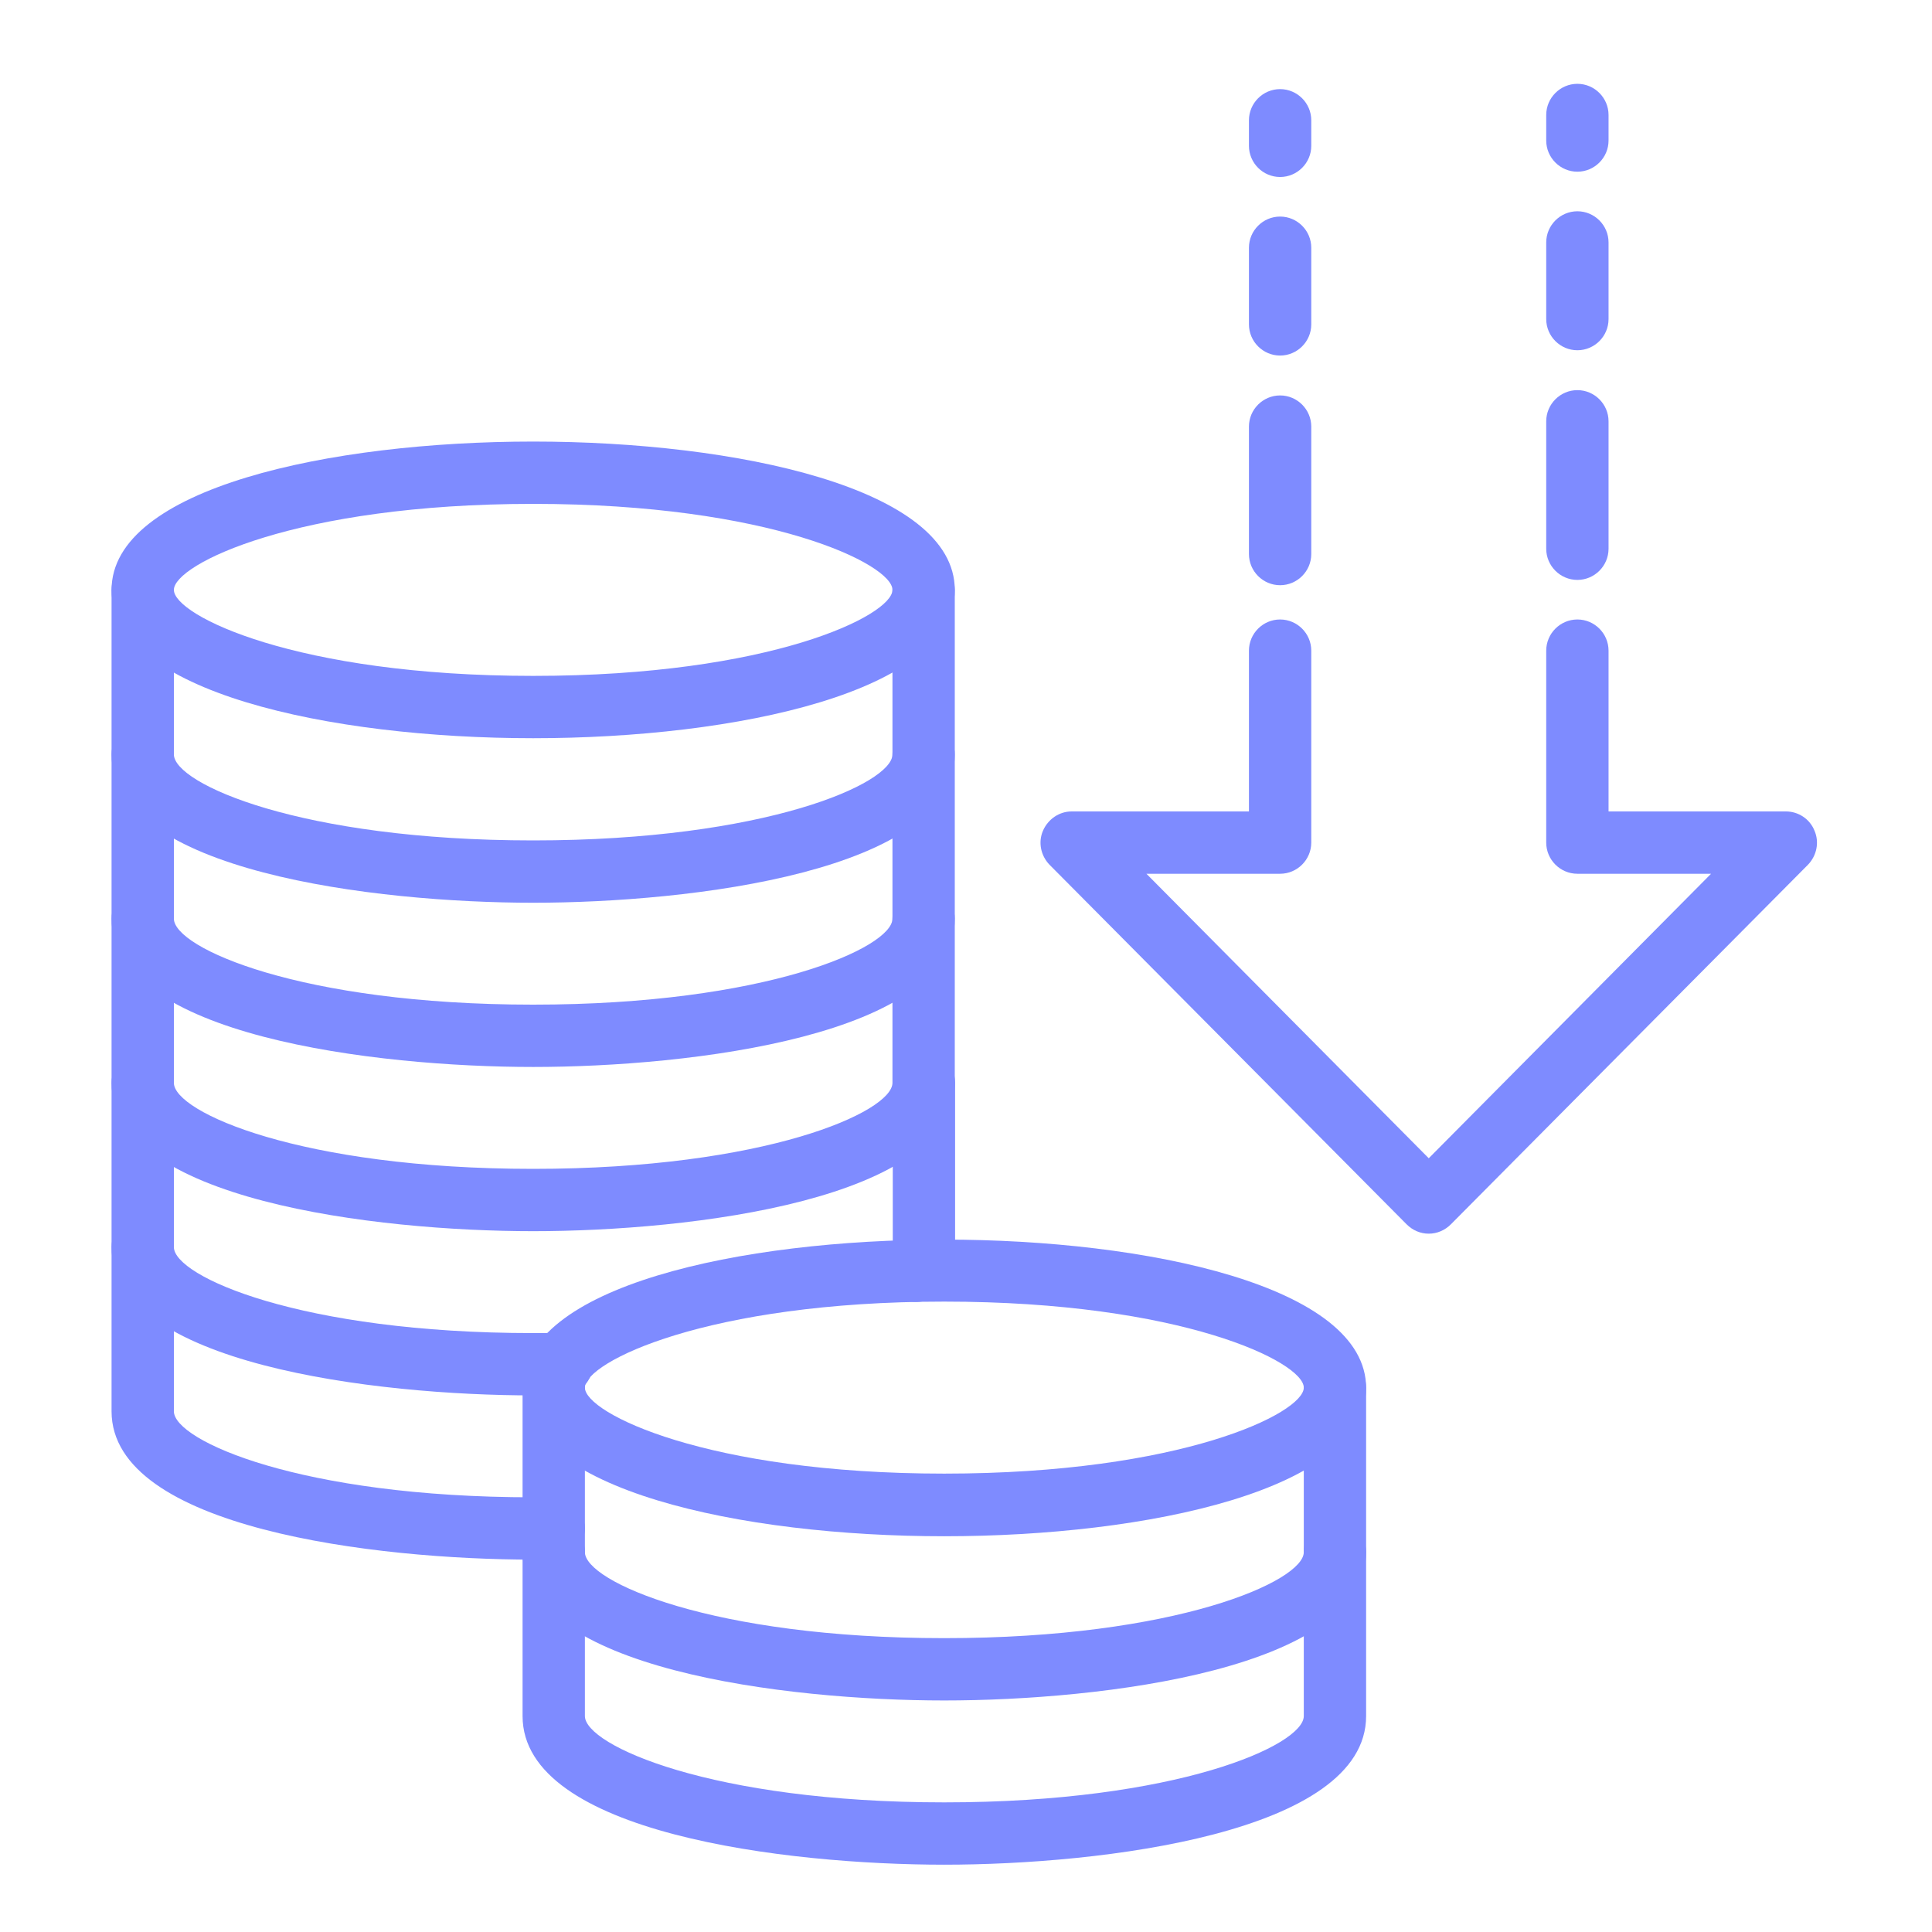
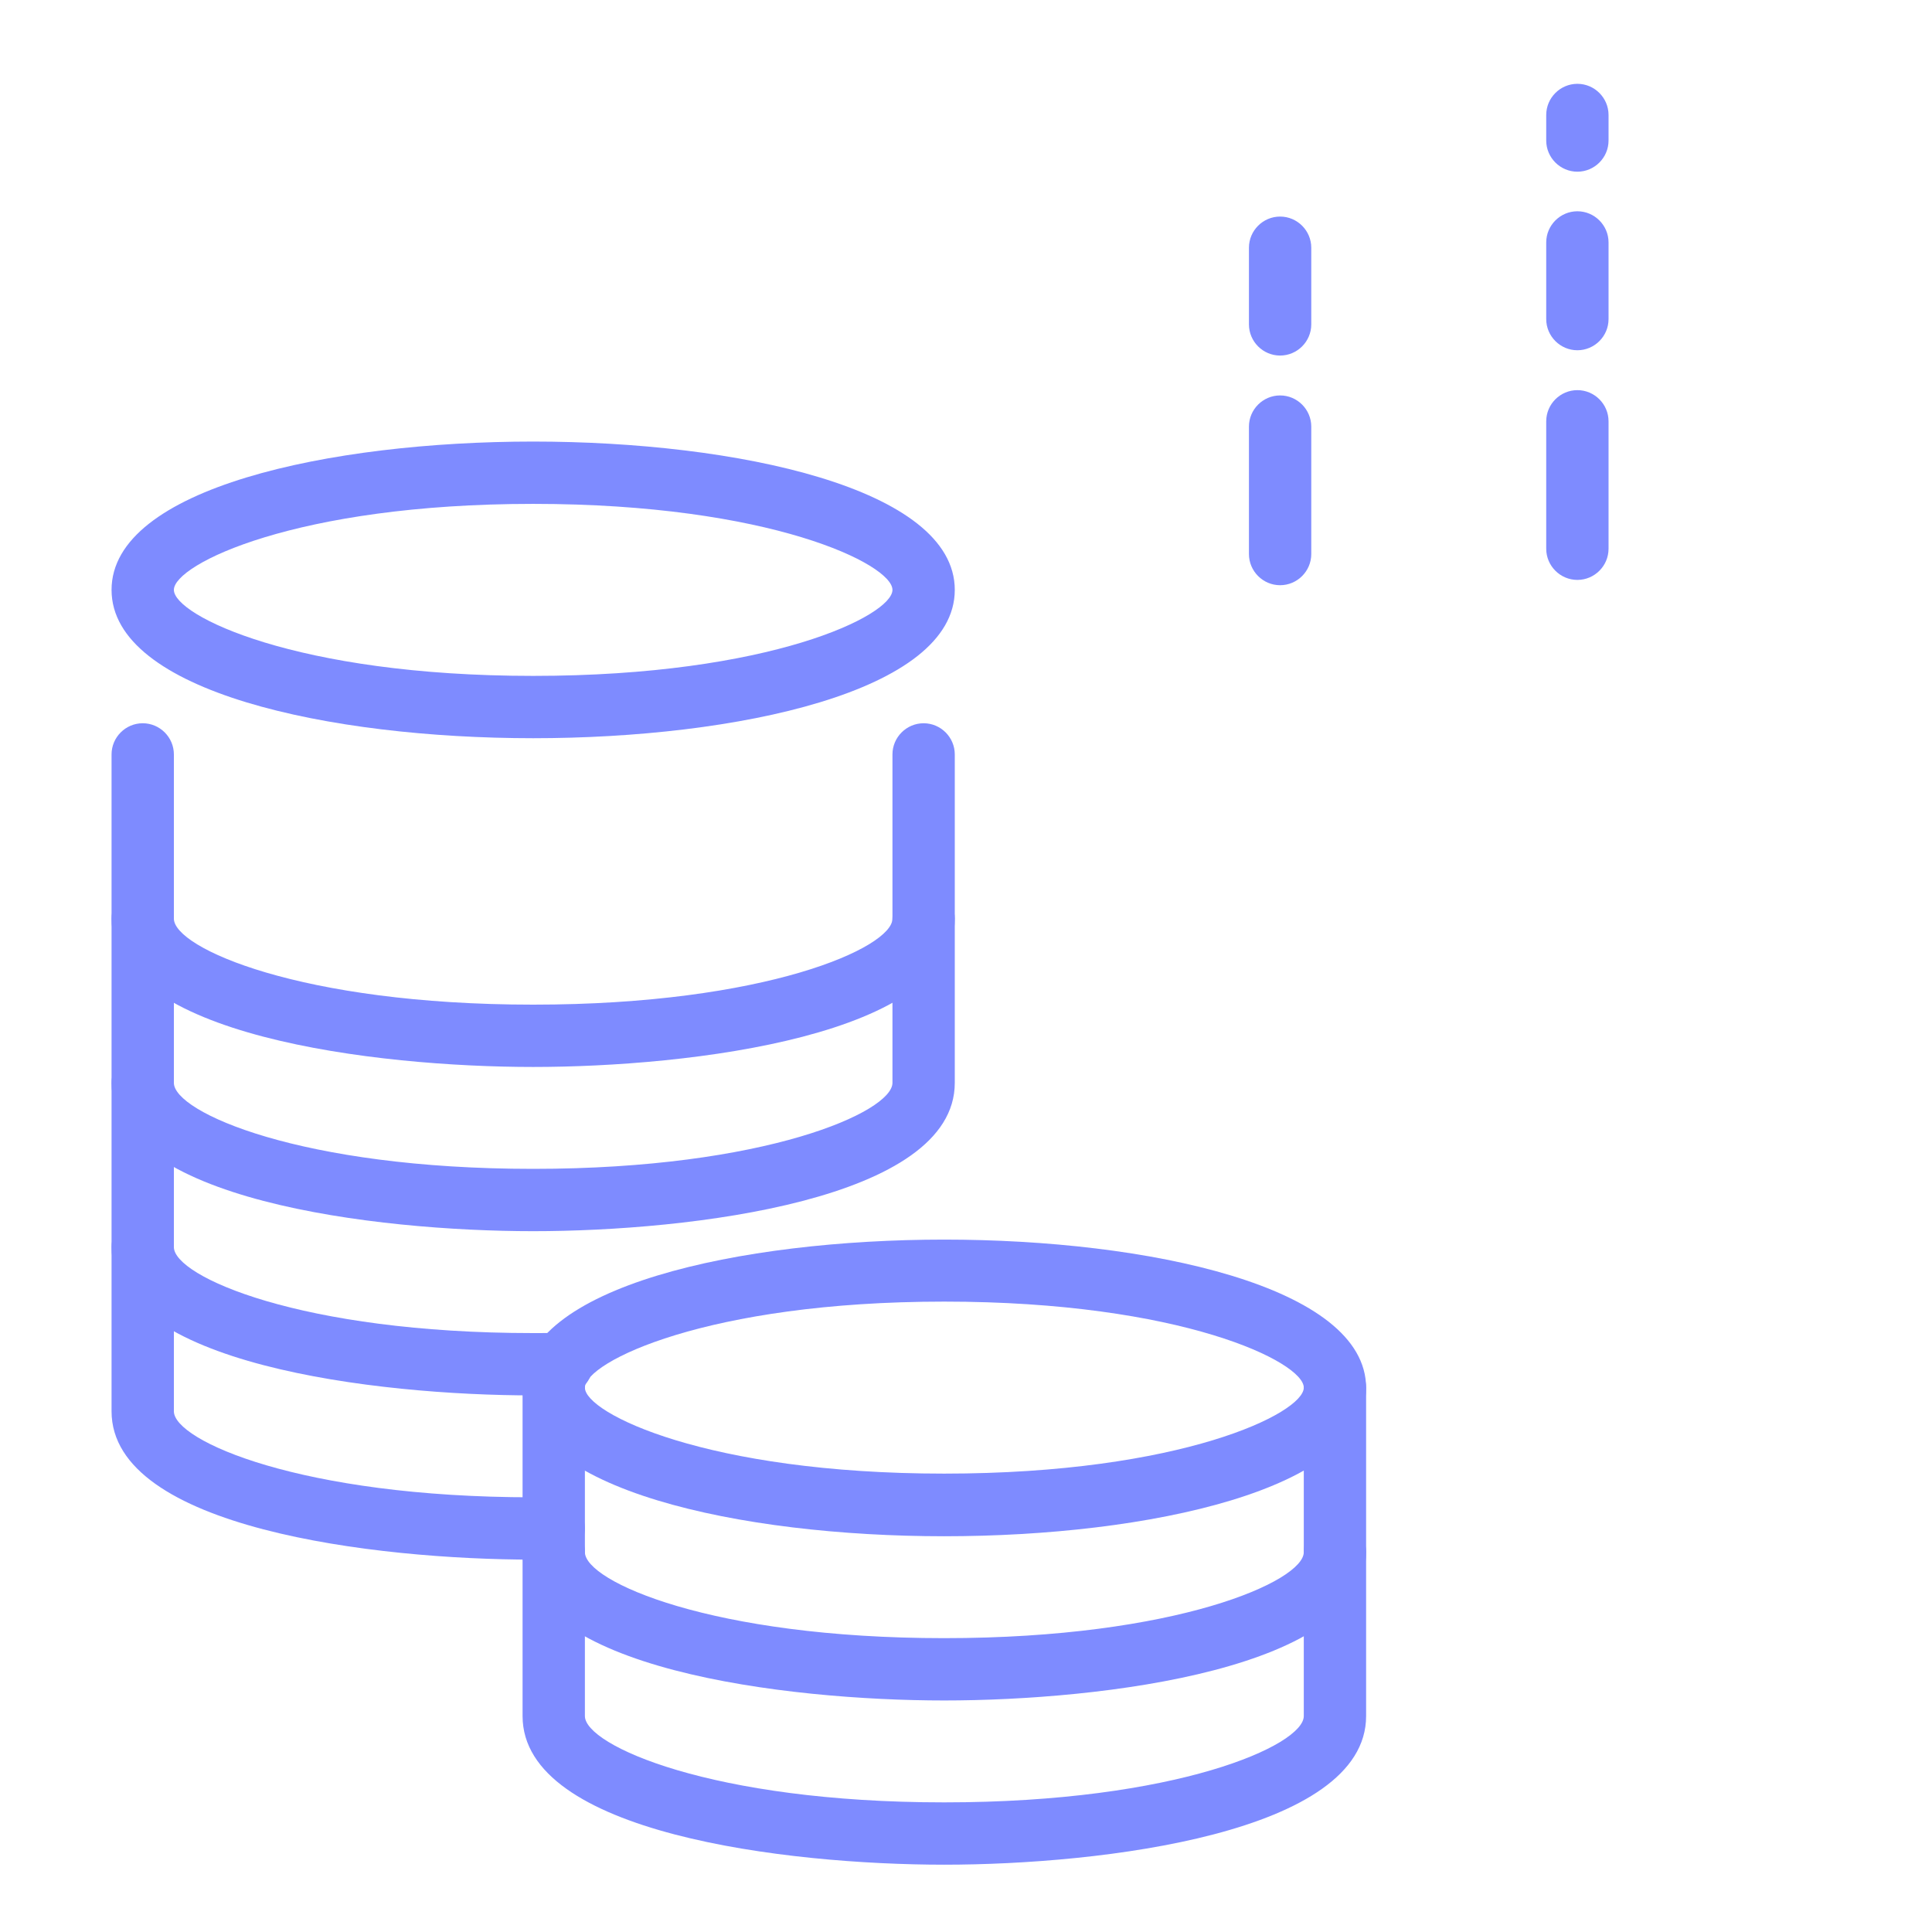
<svg xmlns="http://www.w3.org/2000/svg" id="Layer_1" viewBox="0 0 62 62">
  <defs>
    <style>.cls-1{fill:#7e8bff;}</style>
  </defs>
  <path class="cls-1" d="M17.11,23.69c-6.52,0-13.53-1.49-13.53-4.76s7.02-4.76,13.53-4.76,13.53,1.49,13.53,4.76-7.02,4.76-13.53,4.76ZM17.11,16.17c-7.61,0-11.53,1.94-11.53,2.76s3.92,2.76,11.53,2.76,11.53-1.94,11.53-2.76-3.92-2.76-11.53-2.76Z" />
-   <path class="cls-1" d="M17.11,28.97c-5.03,0-13.53-1-13.53-4.76v-5.27c0-.55.45-1,1-1s1,.45,1,1v5.27c0,.94,4.07,2.76,11.53,2.76s11.53-1.83,11.53-2.76v-5.27c0-.55.45-1,1-1s1,.45,1,1v5.27c0,3.76-8.51,4.76-13.53,4.76Z" />
  <path class="cls-1" d="M17.11,34.24c-5.03,0-13.53-1-13.53-4.76v-5.27c0-.55.45-1,1-1s1,.45,1,1v5.27c0,.94,4.07,2.76,11.53,2.76s11.53-1.83,11.53-2.76v-5.27c0-.55.45-1,1-1s1,.45,1,1v5.27c0,3.76-8.51,4.76-13.53,4.76Z" />
  <path class="cls-1" d="M17.11,39.51c-5.03,0-13.53-1-13.53-4.76v-5.27c0-.55.45-1,1-1s1,.45,1,1v5.27c0,.94,4.07,2.76,11.53,2.76s11.53-1.83,11.53-2.76v-5.27c0-.55.45-1,1-1s1,.45,1,1v5.27c0,3.76-8.51,4.76-13.53,4.76Z" />
  <path class="cls-1" d="M30.3,49.3c-6.52,0-13.53-1.49-13.53-4.76s7.02-4.76,13.53-4.76,13.54,1.49,13.54,4.76-7.02,4.76-13.54,4.76ZM30.3,41.77c-7.61,0-11.53,1.94-11.53,2.76s3.92,2.76,11.53,2.76,11.54-1.94,11.54-2.76-3.92-2.76-11.54-2.76Z" />
  <path class="cls-1" d="M30.3,54.57c-5.03,0-13.53-1-13.53-4.76v-5.27c0-.55.45-1,1-1s1,.45,1,1v5.27c0,.94,4.07,2.76,11.53,2.76s11.54-1.83,11.54-2.76v-5.27c0-.55.45-1,1-1s1,.45,1,1v5.27c0,3.76-8.51,4.76-13.54,4.76Z" />
  <path class="cls-1" d="M30.3,59.84c-5.03,0-13.53-1-13.53-4.77v-5.27c0-.55.45-1,1-1s1,.45,1,1v5.27c0,.94,4.07,2.77,11.53,2.77s11.54-1.83,11.54-2.77v-5.27c0-.55.45-1,1-1s1,.45,1,1v5.27c0,3.76-8.51,4.77-13.54,4.77Z" />
  <path class="cls-1" d="M17.11,44.78c-5.03,0-13.53-1-13.53-4.76v-5.27c0-.55.45-1,1-1s1,.45,1,1v5.27c0,.94,4.07,2.76,11.53,2.76.3,0,.6,0,.9-.01.53-.02,1.01.42,1.02.98.01.55-.42,1.01-.98,1.02-.31,0-.62.01-.94.01Z" />
-   <path class="cls-1" d="M29.4,41.78c-.19,0-.37-.05-.54-.16-.46-.3-.6-.92-.3-1.38.04-.06.09-.15.09-.23v-5.27c0-.55.45-1,1-1s1,.45,1,1v5.27c0,.45-.14.89-.41,1.31-.19.3-.51.46-.84.46Z" />
  <path class="cls-1" d="M17.11,50.05c-5.03,0-13.53-1-13.53-4.76v-5.27c0-.55.45-1,1-1s1,.45,1,1v5.27c0,.94,4.07,2.76,11.53,2.76h.65s0,0,.01,0c.55,0,.99.44,1,.99,0,.55-.43,1.01-.99,1.01h-.67Z" />
-   <path class="cls-1" d="M45.85,39.59c-.27,0-.52-.11-.71-.3l-11.46-11.54c-.28-.29-.37-.72-.21-1.09.16-.37.52-.62.92-.62h5.69v-5.16c0-.55.45-1,1-1s1,.45,1,1v6.16c0,.55-.45,1-1,1h-4.29l9.06,9.13,9.06-9.13h-4.29c-.55,0-1-.45-1-1v-6.16c0-.55.45-1,1-1s1,.45,1,1v5.16h5.69c.4,0,.77.24.92.62.16.37.07.8-.21,1.09l-11.46,11.54c-.19.19-.44.3-.71.3Z" />
  <path class="cls-1" d="M50.62,18.61c-.55,0-1-.45-1-1v-4.09c0-.55.45-1,1-1s1,.45,1,1v4.09c0,.55-.45,1-1,1Z" />
  <path class="cls-1" d="M41.08,18.78c-.55,0-1-.45-1-1v-4.09c0-.55.45-1,1-1s1,.45,1,1v4.09c0,.55-.45,1-1,1Z" />
  <path class="cls-1" d="M50.62,11.24c-.55,0-1-.45-1-1v-2.46c0-.55.45-1,1-1s1,.45,1,1v2.46c0,.55-.45,1-1,1Z" />
  <path class="cls-1" d="M41.08,11.41c-.55,0-1-.45-1-1v-2.46c0-.55.45-1,1-1s1,.45,1,1v2.46c0,.55-.45,1-1,1Z" />
  <path class="cls-1" d="M50.62,5.51c-.55,0-1-.45-1-1v-.82c0-.55.45-1,1-1s1,.45,1,1v.82c0,.55-.45,1-1,1Z" />
-   <path class="cls-1" d="M41.08,5.68c-.55,0-1-.45-1-1v-.82c0-.55.45-1,1-1s1,.45,1,1v.82c0,.55-.45,1-1,1Z" />
</svg>